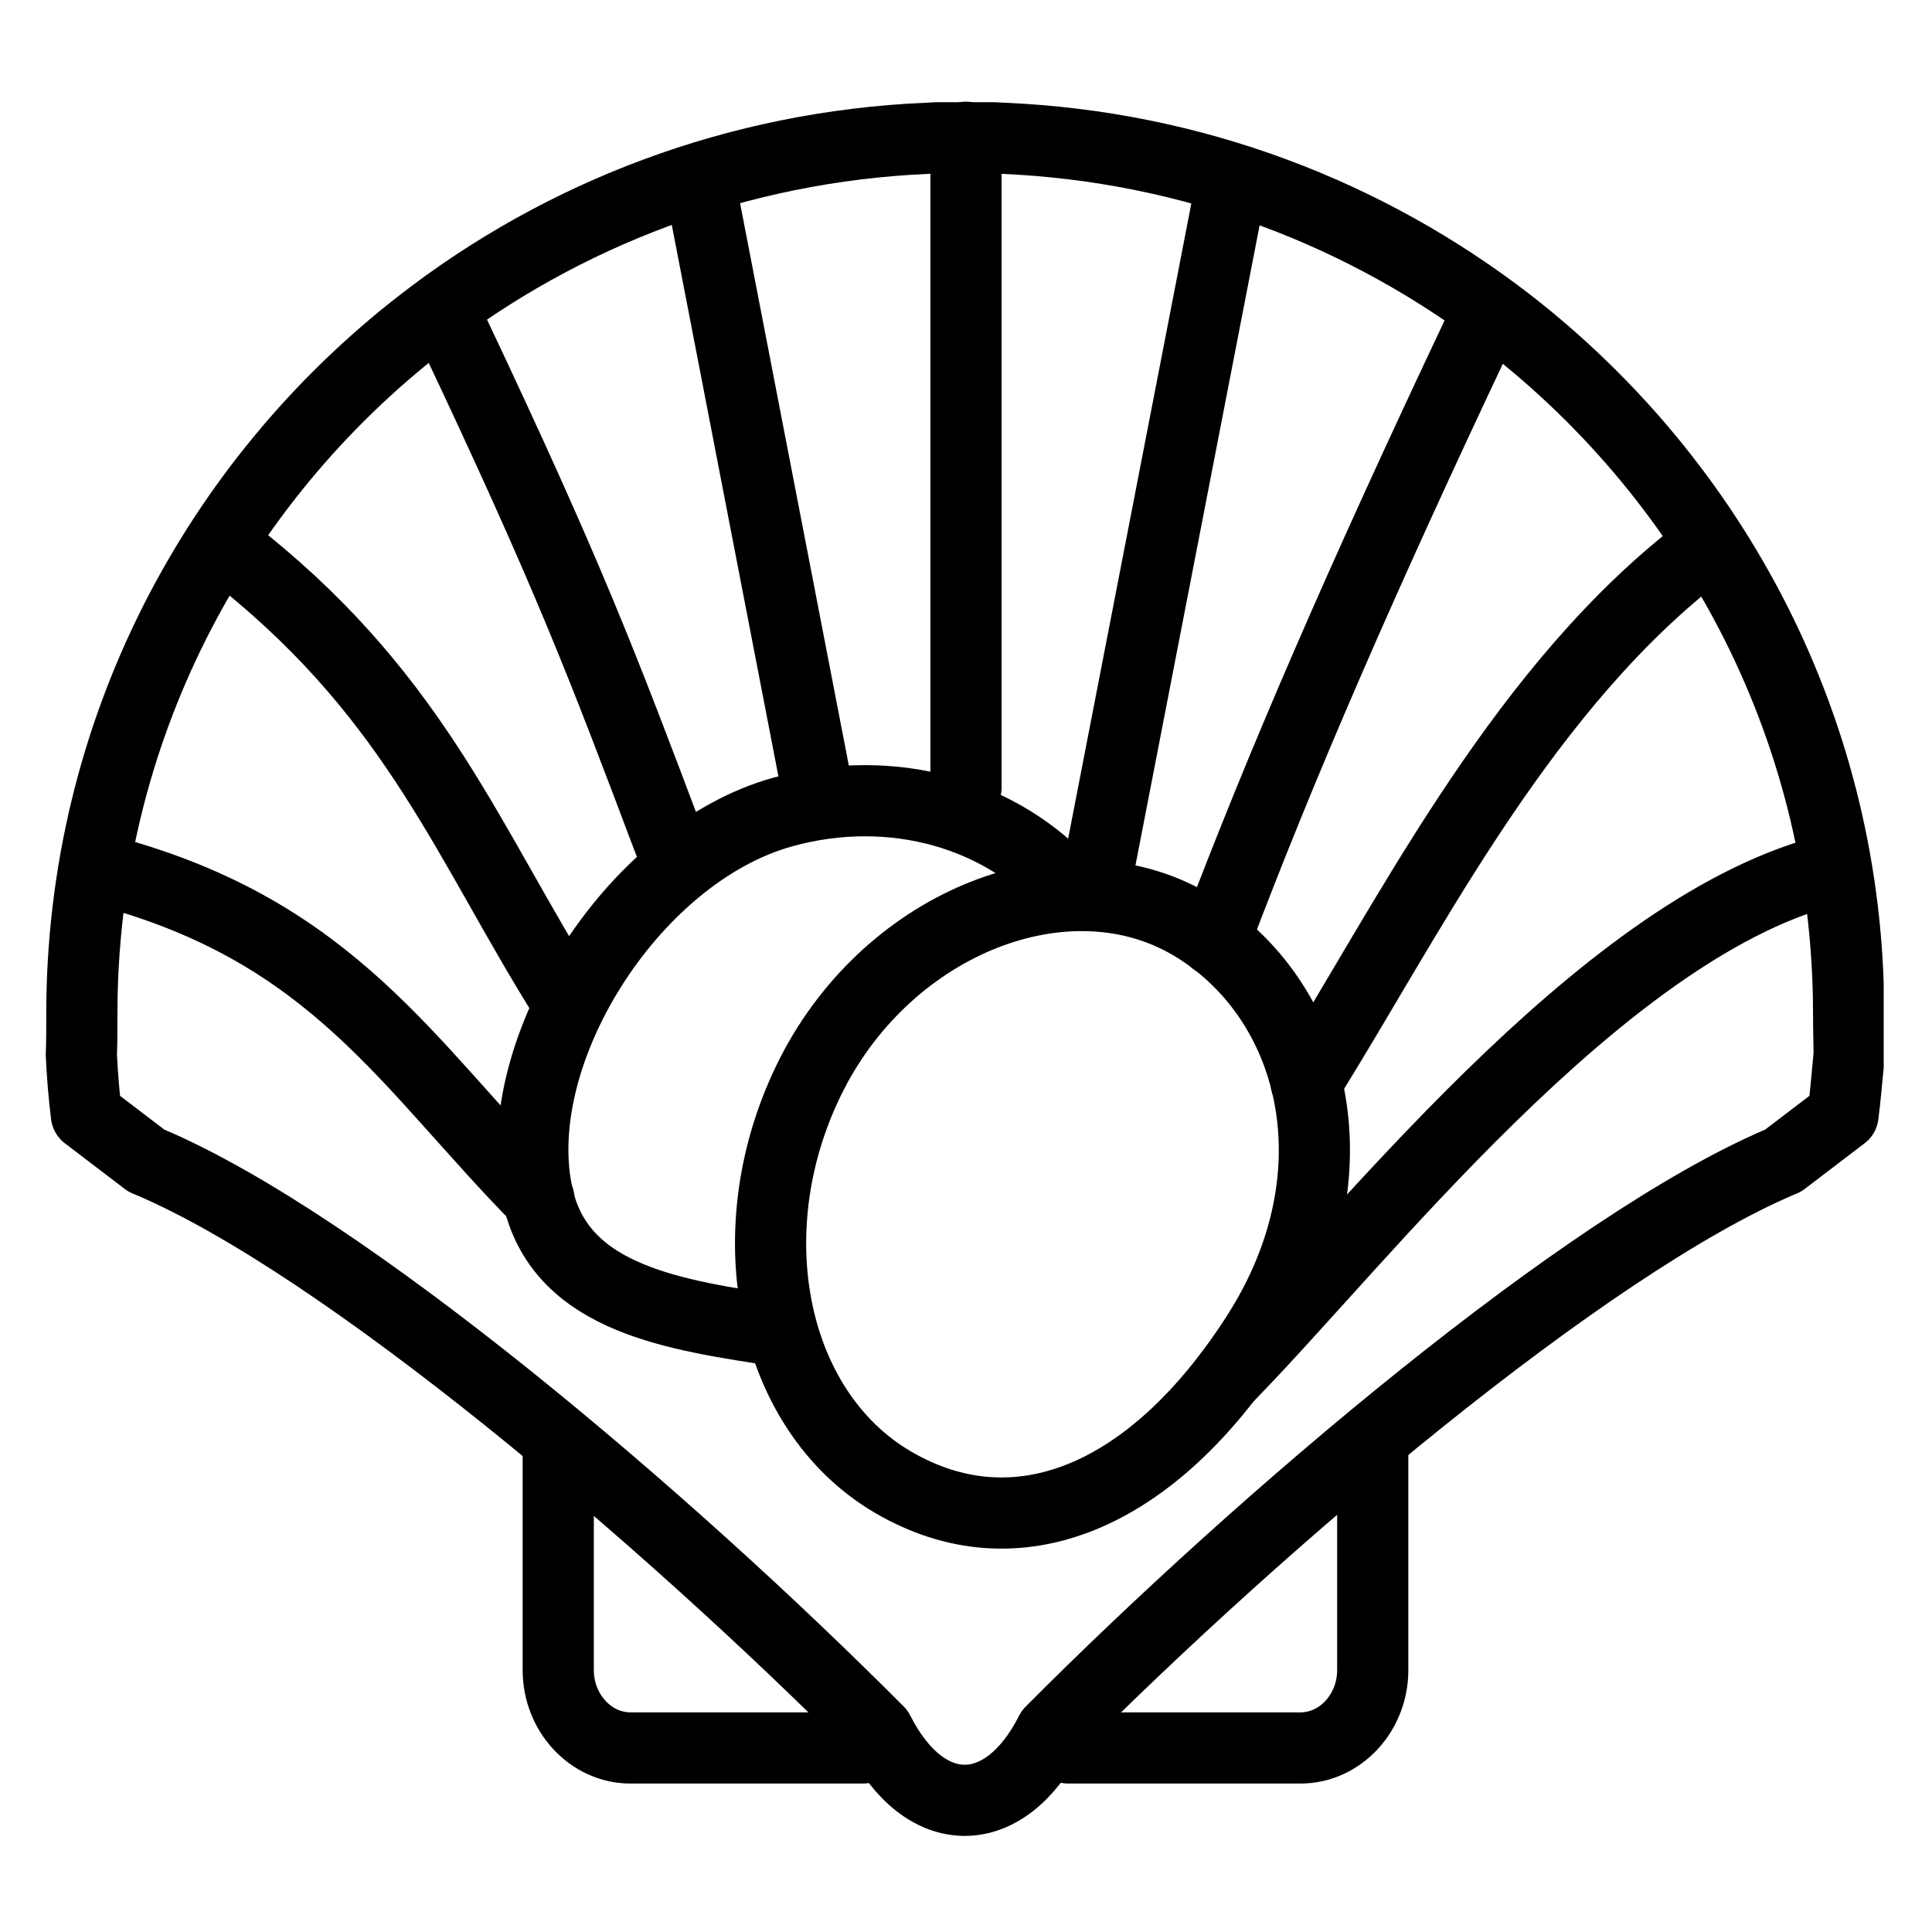
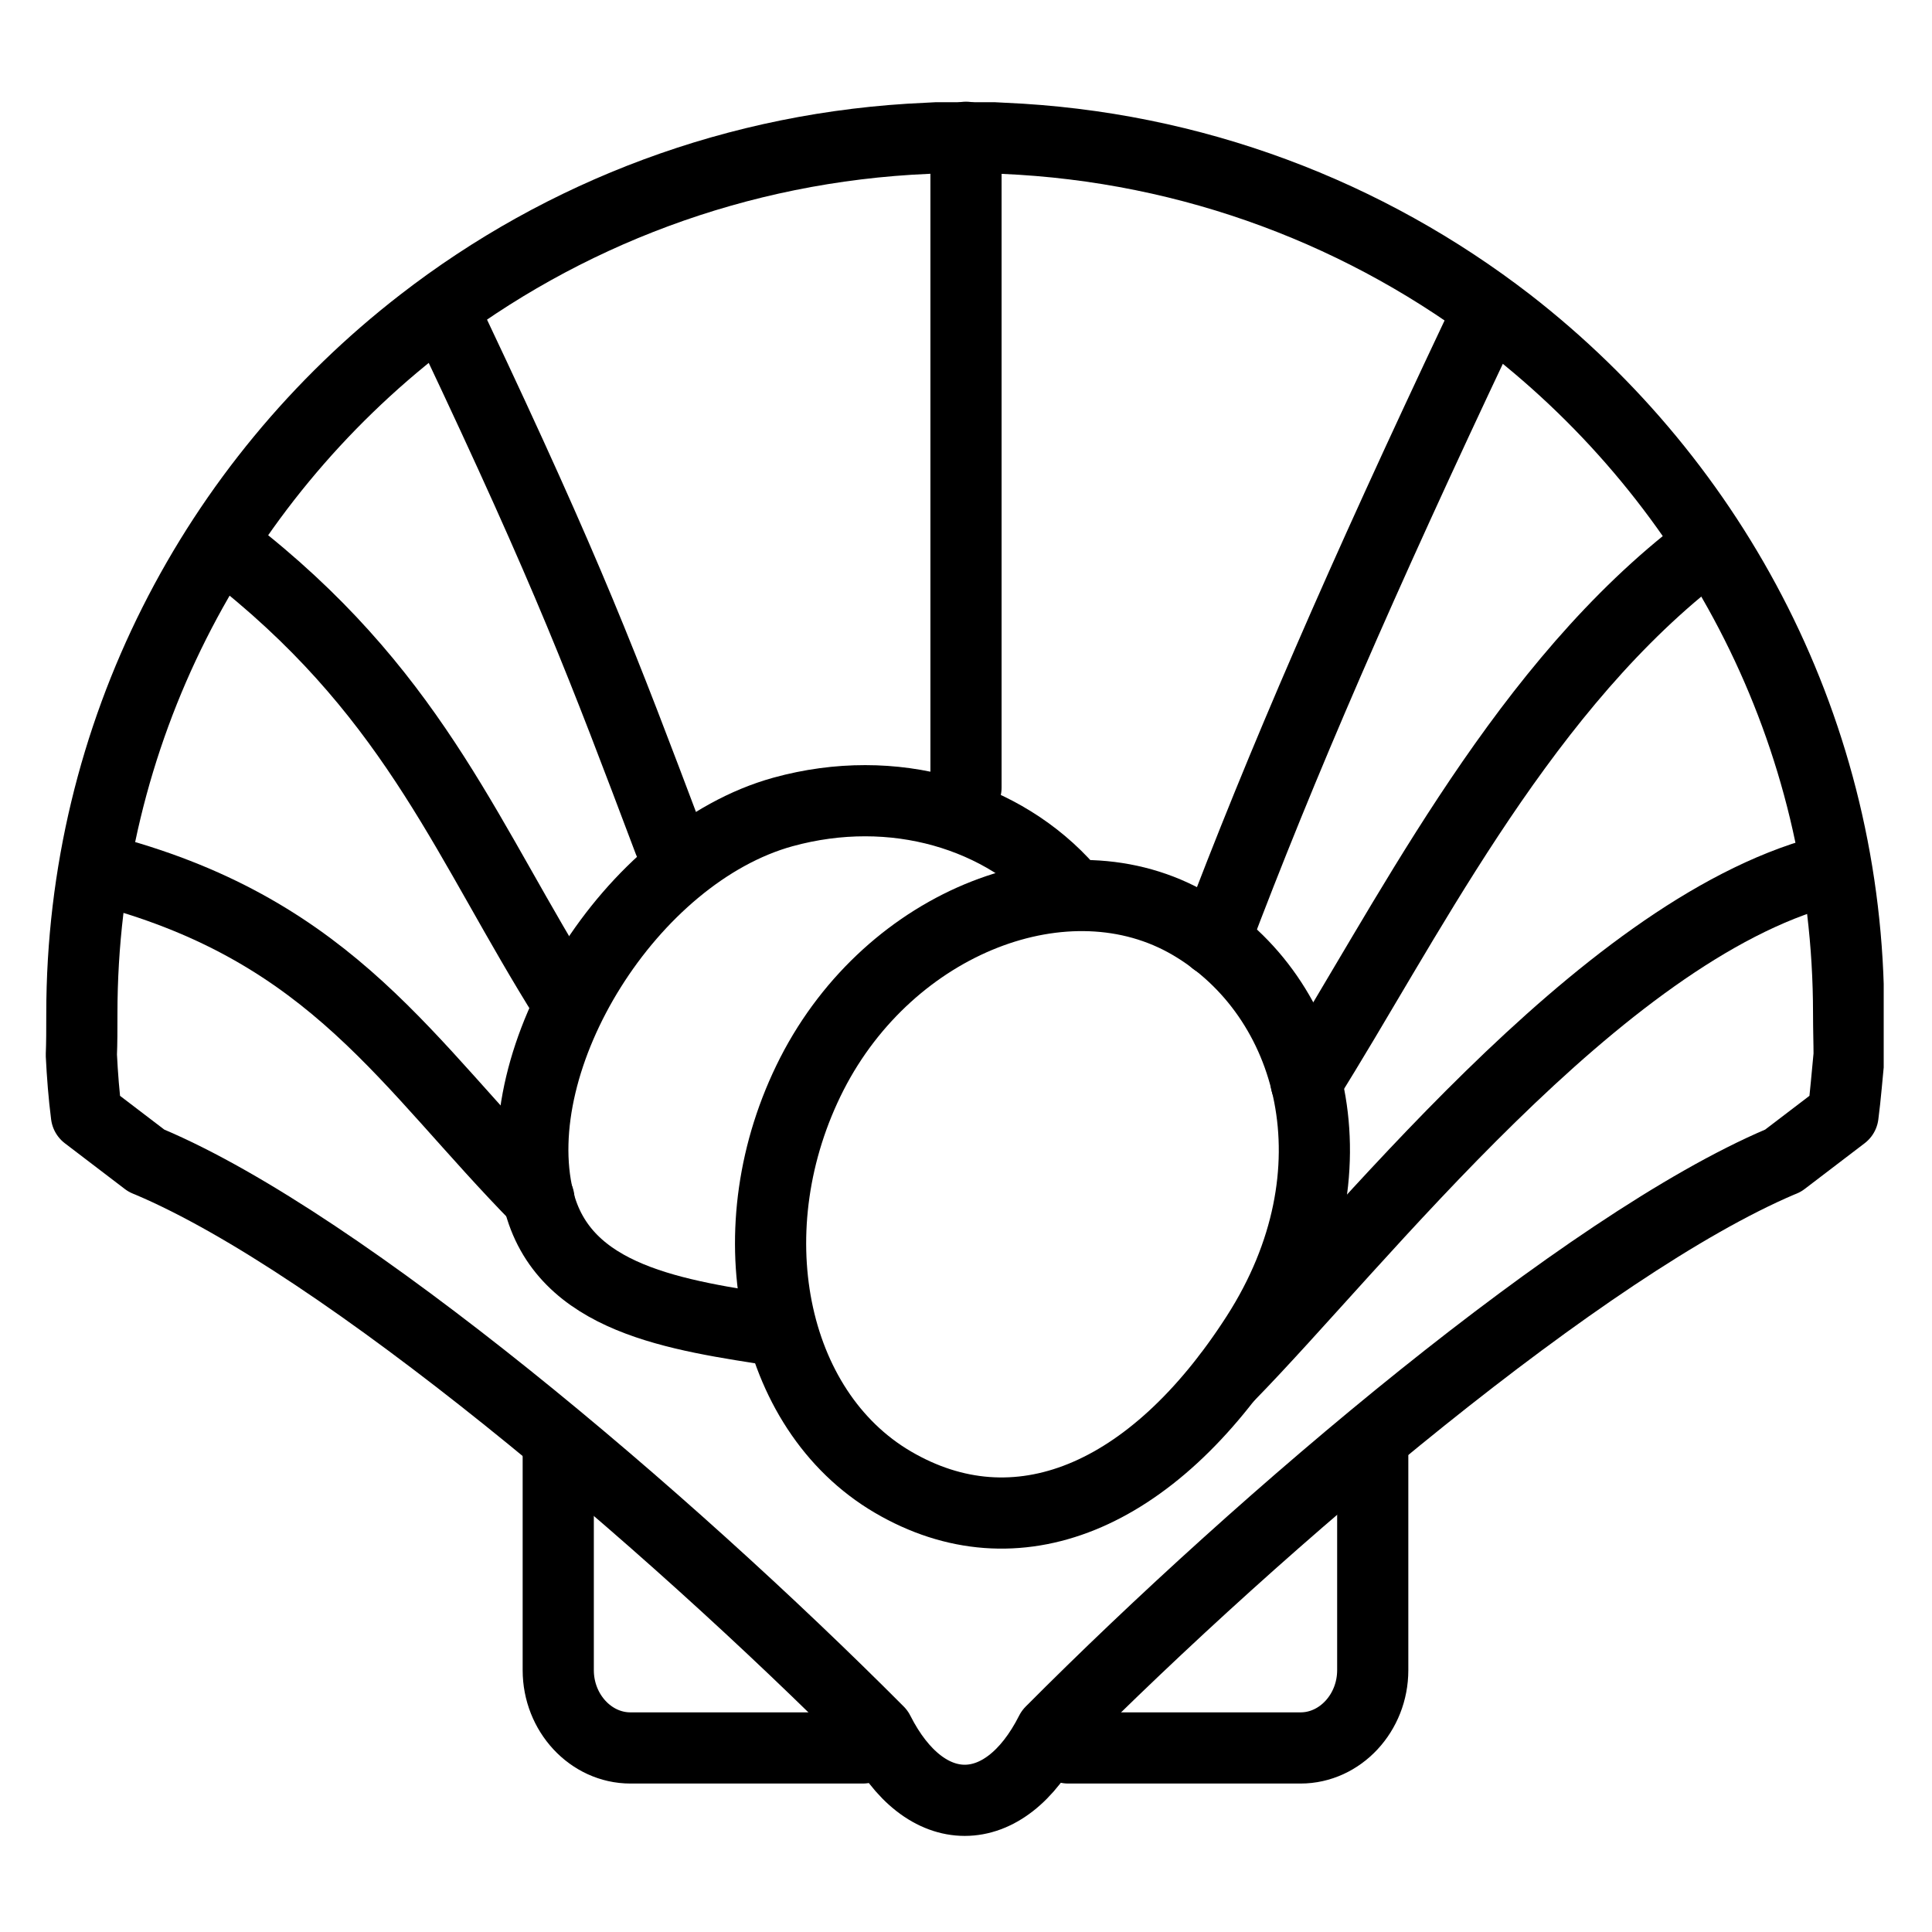
<svg xmlns="http://www.w3.org/2000/svg" width="380" height="380" viewBox="0 0 380 380" fill="none">
  <g clip-path="url(#clip0_2_3119)">
    <path d="M270 286.4V328.5C270 336.9 263.6 343.8 255.8 343.8H210.1" stroke="black" stroke-width="14" stroke-miterlimit="22.926" stroke-linecap="round" stroke-linejoin="round" />
    <path d="M169.7 343.8H124C116.2 343.8 109.8 336.9 109.8 328.5V286.4" stroke="black" stroke-width="14" stroke-miterlimit="22.926" stroke-linecap="round" stroke-linejoin="round" />
    <path d="M362.5 219.3L350.7 228.3L350.2 228.5C311.9 244.8 248.5 298.6 206.7 340.6C197.6 358.6 181.9 358.6 172.8 340.6C130.9 298.5 67.6 244.7 29.3 228.5L28.8 228.3L17 219.3C16.5 215.4 16.2 211.5 16 207.5C16.1 205.2 16.1 202.5 16.1 199.4C16.1 144.2 42.3 95 83 63.5C110.6 42.1 145 28.8 182.4 27.2L184.3 27.1H186C187.1 27.1 188.2 27.1 189.4 27.1H189.7H190H190.3C191.4 27.1 192.5 27.1 193.7 27.1H195.4L197.3 27.2C234.7 28.8 269 42.1 296.7 63.5C337.4 95.1 363.6 144.2 363.6 199.4C363.6 202.5 363.7 205.2 363.7 207.5C363.3 211.5 363 215.5 362.5 219.3Z" stroke="black" stroke-width="14" stroke-miterlimit="22.926" stroke-linecap="round" stroke-linejoin="round" />
    <path d="M190 27V154.9" stroke="black" stroke-width="14" stroke-miterlimit="22.926" stroke-linecap="round" stroke-linejoin="round" />
-     <path d="M137.9 37.2L160.7 155.1" stroke="black" stroke-width="14" stroke-miterlimit="22.926" stroke-linecap="round" stroke-linejoin="round" />
    <path d="M89.2 65.3C112 113.5 118.5 130.8 131.6 165.5" stroke="black" stroke-width="14" stroke-miterlimit="22.926" stroke-linecap="round" stroke-linejoin="round" />
    <path d="M48.2 110.6C82.2 138.1 92.2 166.2 111.5 196.9" stroke="black" stroke-width="14" stroke-miterlimit="22.926" stroke-linecap="round" stroke-linejoin="round" />
    <path d="M21.3 171.4C65.7 183.4 80.1 209.5 106 235.8" stroke="black" stroke-width="14" stroke-miterlimit="22.926" stroke-linecap="round" stroke-linejoin="round" />
-     <path d="M242 37.2L215.6 173.3" stroke="black" stroke-width="14" stroke-miterlimit="22.926" stroke-linecap="round" stroke-linejoin="round" />
    <path d="M290.8 65.3C268 113.5 252 150.3 238.9 185" stroke="black" stroke-width="14" stroke-miterlimit="22.926" stroke-linecap="round" stroke-linejoin="round" />
    <path d="M331.8 110.6C297.8 138.1 276.2 182.2 256.9 212.9" stroke="black" stroke-width="14" stroke-miterlimit="22.926" stroke-linecap="round" stroke-linejoin="round" />
    <path d="M358.7 171.4C314.3 183.4 267.4 244.4 241.5 270.8" stroke="black" stroke-width="14" stroke-miterlimit="22.926" stroke-linecap="round" stroke-linejoin="round" />
    <path d="M234.2 181.8C258.4 196 267.8 230.5 247.2 262.6C226.6 294.7 199.8 305.7 175.6 291.5C151.4 277.3 144.3 241.4 159.7 211.2C175.1 181.1 210 167.6 234.2 181.8Z" stroke="black" stroke-width="14" stroke-miterlimit="22.926" stroke-linecap="round" stroke-linejoin="round" />
    <path d="M153.3 261.8C133.2 258.7 110.7 255.7 105.9 235.8C99.2 208 124 168 154 159.7C175.8 153.7 197.4 160.3 210.2 174.9" stroke="black" stroke-width="14" stroke-miterlimit="22.926" stroke-linecap="round" stroke-linejoin="round" />
  </g>
  <defs>
    <clipPath id="clip0_2_3119">
      <rect width="361.5" height="341.2" fill="white" transform="translate(9 20)" />
    </clipPath>
  </defs>
</svg>